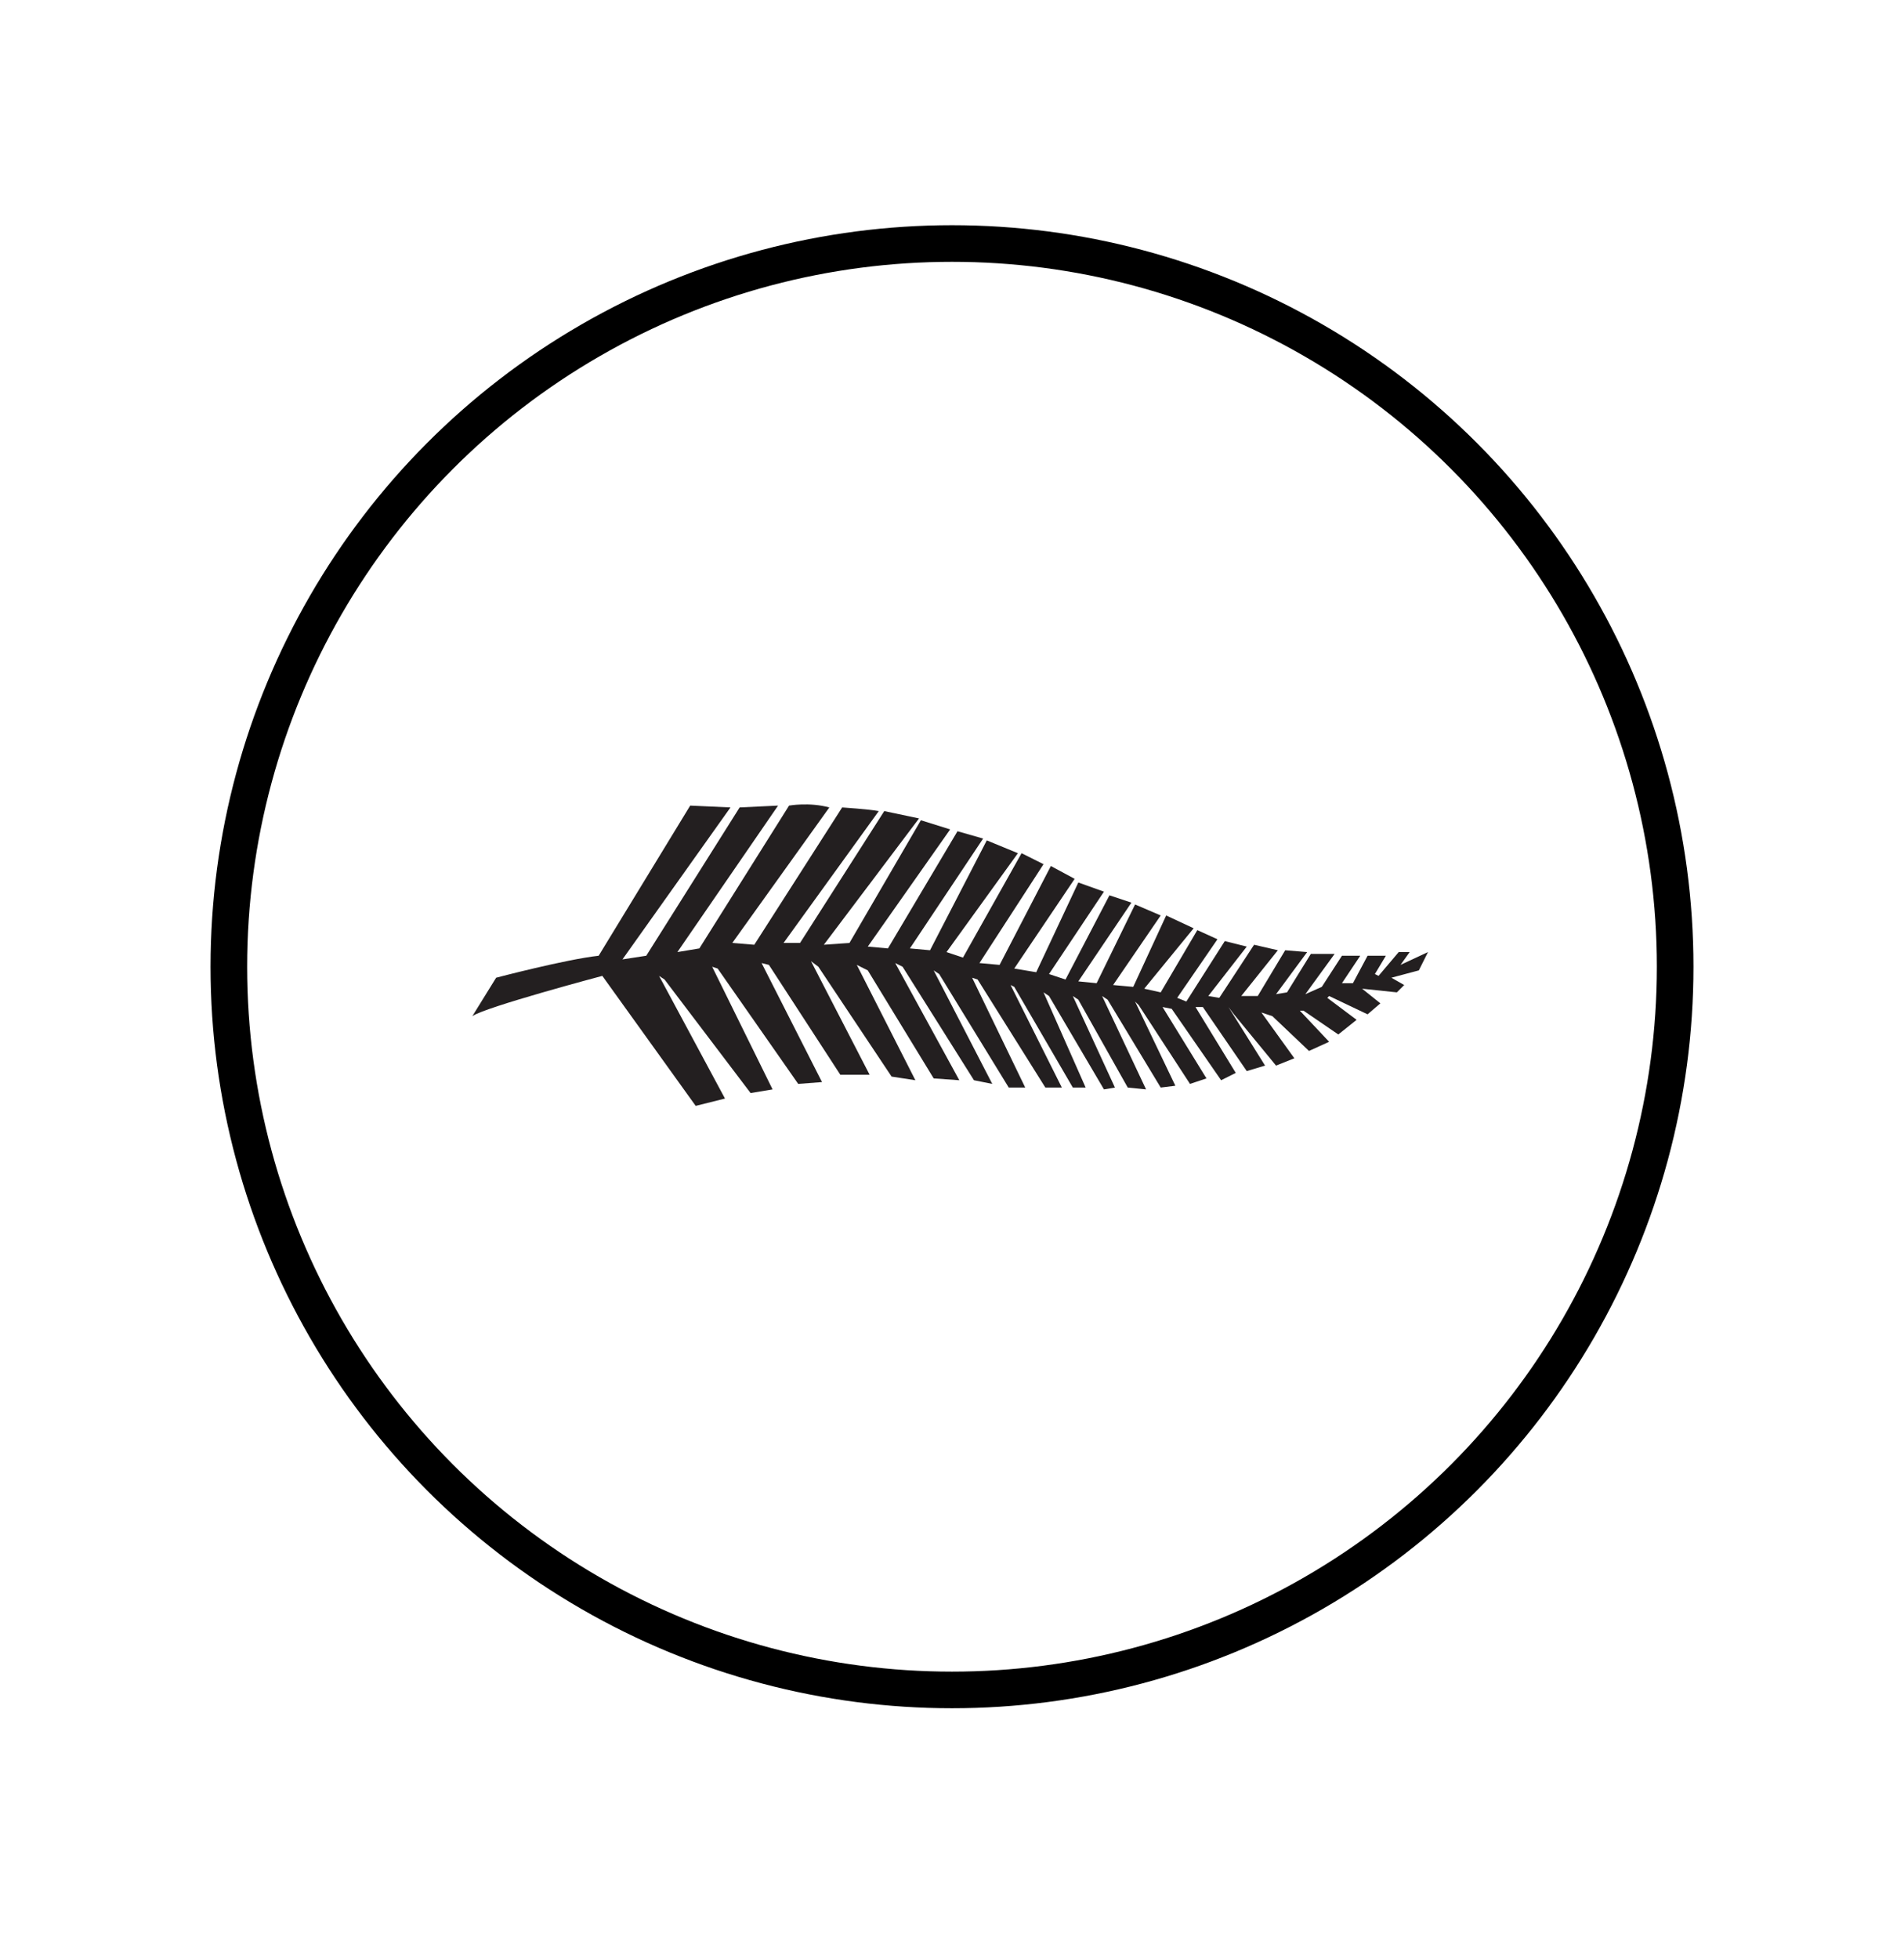
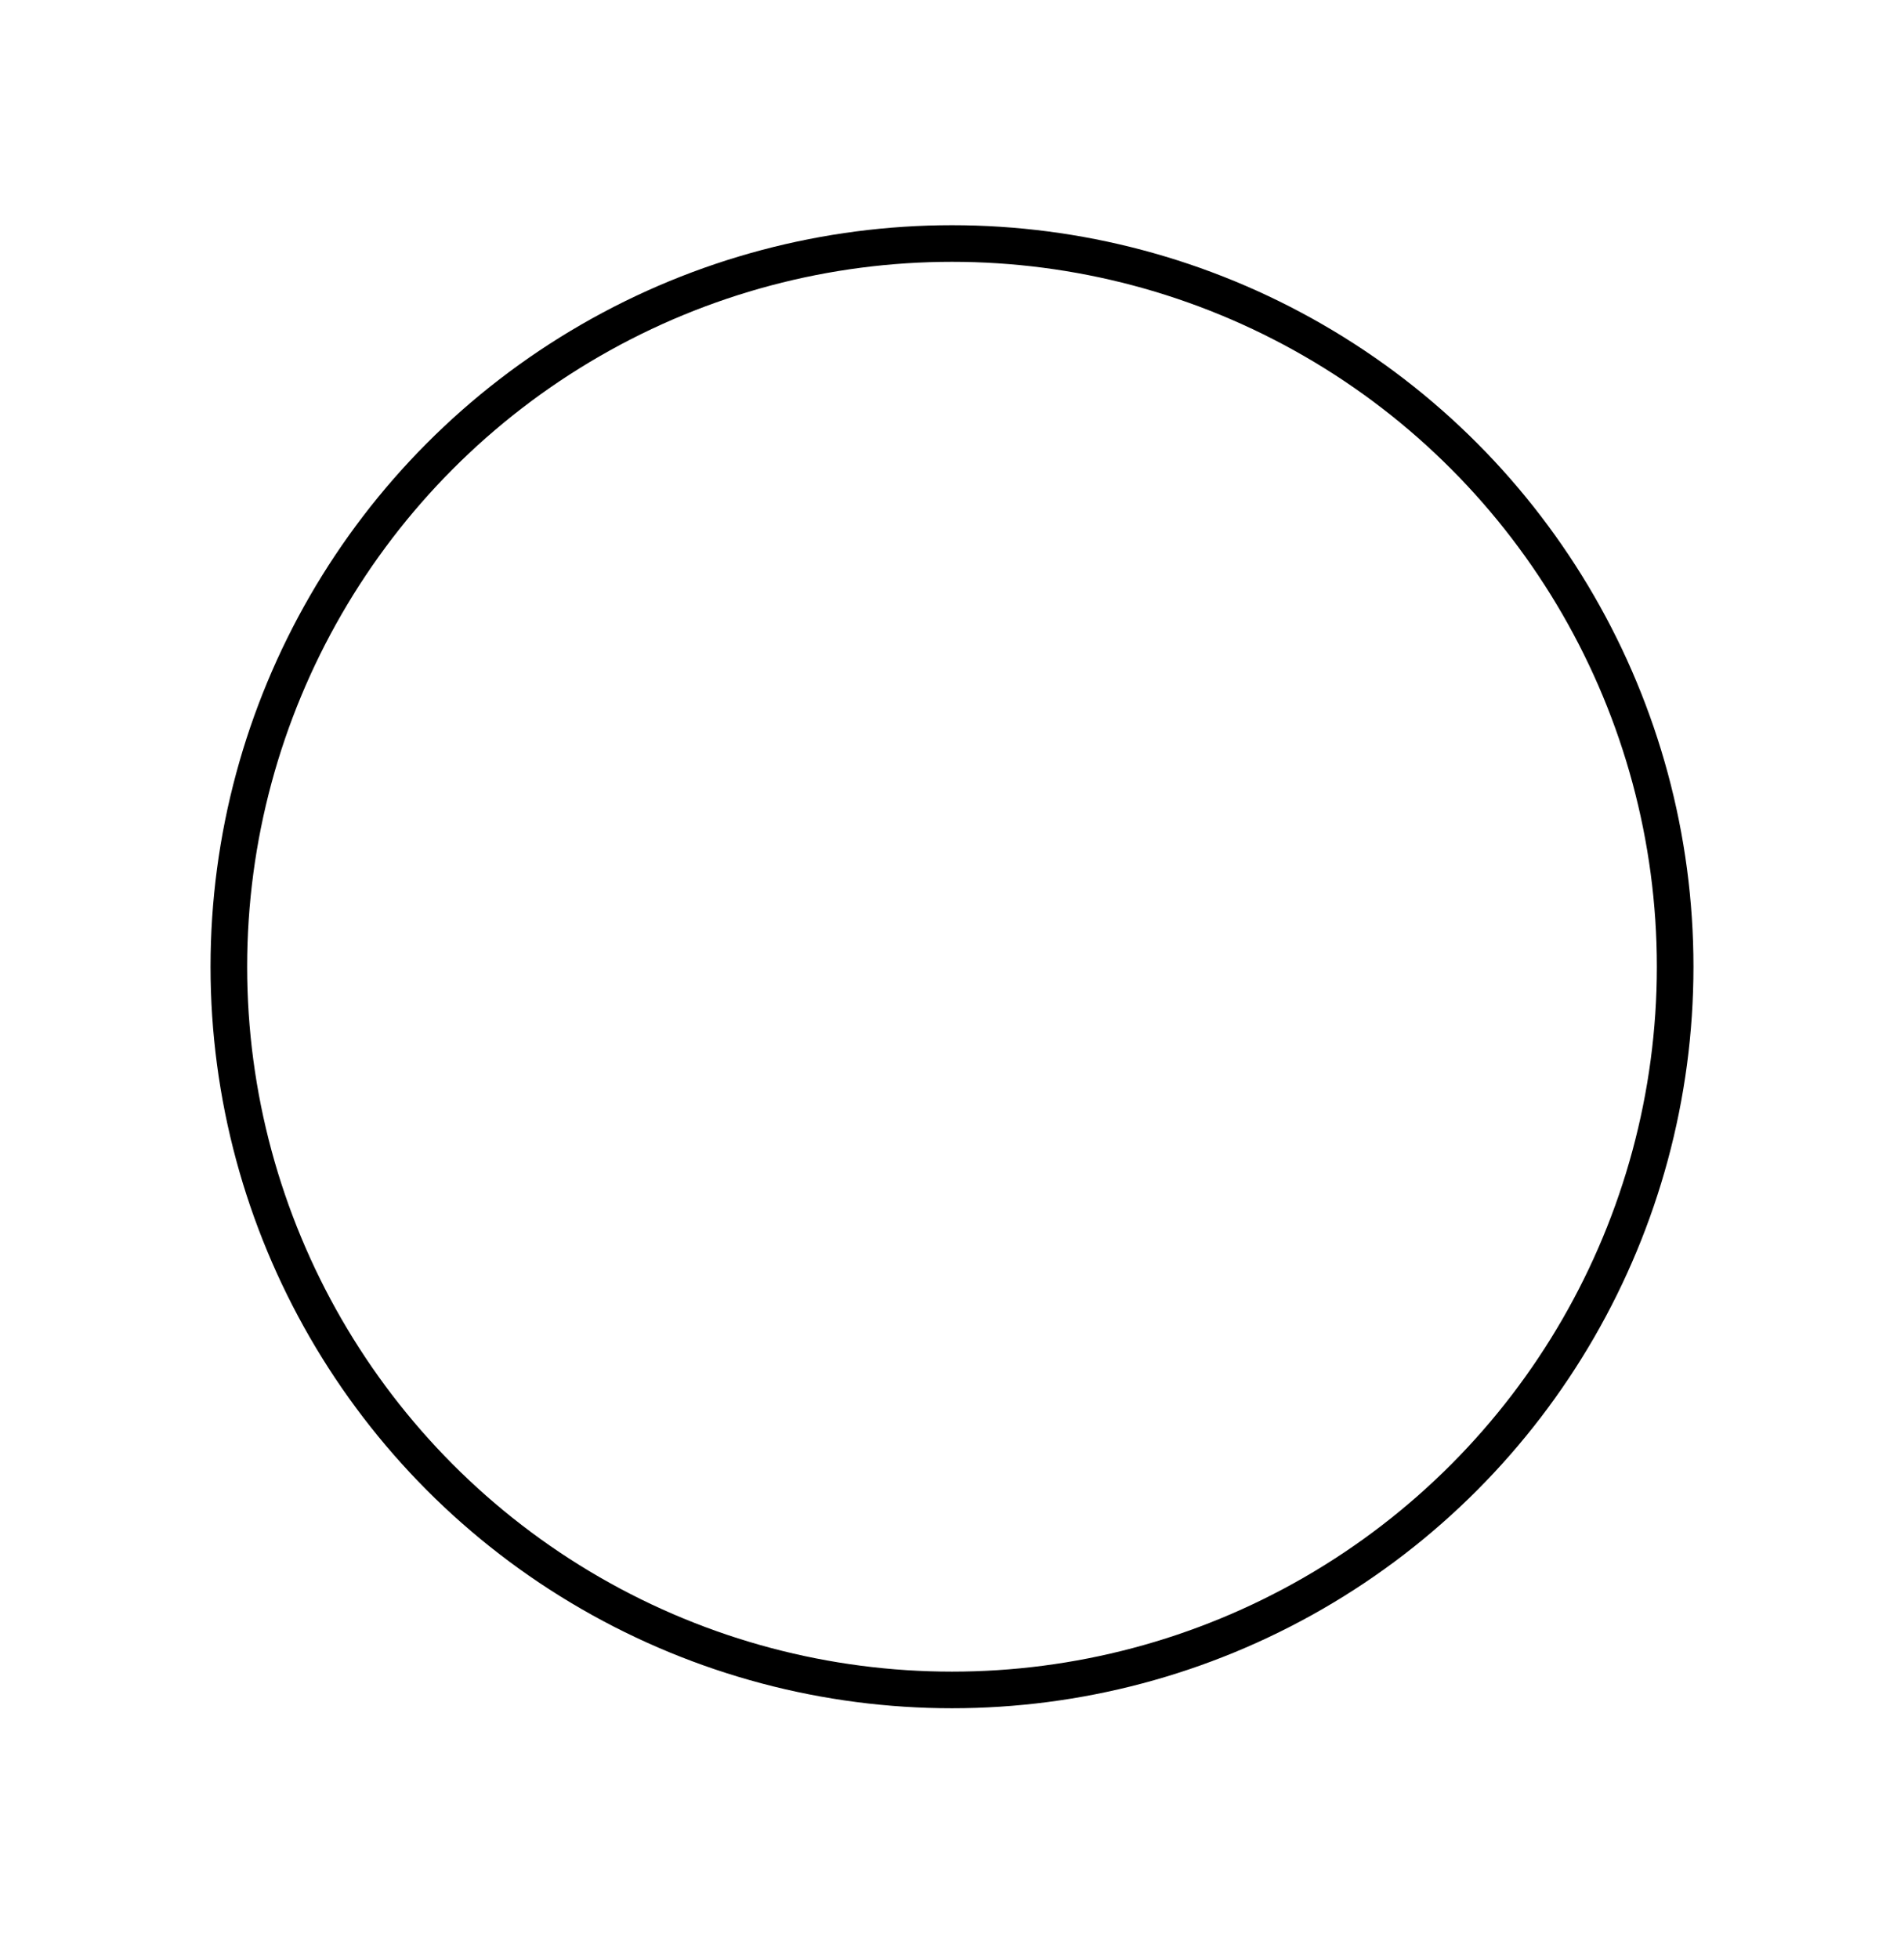
<svg xmlns="http://www.w3.org/2000/svg" version="1.1" id="Layer_1" x="0px" y="0px" viewBox="0 0 104 107" style="enable-background:new 0 0 104 107;" xml:space="preserve">
  <style type="text/css">
	.st0{fill:none;stroke:#000000;stroke-width:2;}
	.st1{fill-rule:evenodd;clip-rule:evenodd;fill:#231F20;}
</style>
  <circle class="st0" cx="52" cy="52.8" r="39.5" />
-   <path id="path12" class="st1" d="M27.1,53.4c0,0,3.8-1,5.6-1.2l5-8.2l2.2,0.1l-5.9,8.3l1.3-0.2l5.1-8.1l2.1-0.1L37,52l1.2-0.2  l4.9-7.8c0,0,1.1-0.2,2.2,0.1L40,51.5l1.2,0.1l4.8-7.5c0,0,1.5,0.1,2,0.2l-5.2,7.2l0.9,0l4.6-7.2l1.9,0.4L45,51.6l1.4-0.1l3.9-6.7  l1.6,0.5l-4.5,6.4l1.1,0.1l3.8-6.4l1.4,0.4l-4,6l1.1,0.1l3.1-6l1.7,0.7L51.7,52l0.9,0.3l3.2-5.7l1.2,0.6l-3.5,5.4l1.1,0.1l2.8-5.4  l1.3,0.7l-3.3,4.9l1.2,0.2l2.3-4.9l1.4,0.5l-3,4.5l0.9,0.3l2.4-4.6l1.2,0.4l-2.9,4.3l1,0.1l2.1-4.3l1.4,0.6l-2.6,3.8l1.1,0.1  l1.8-3.9l1.5,0.7L62.5,54l0.9,0.2l2-3.4l1.1,0.5l-2.2,3.2l0.5,0.2l2.1-3.3l1.2,0.3L66,54.4l0.6,0.1l1.9-2.9l1.3,0.3l-2,2.5l0.9,0  l1.5-2.5l1.2,0.1l-1.7,2.3l0.6-0.1l1.3-2.1l1.3,0l-1.6,2.2l0.9-0.4l1.1-1.7l1,0l-1,1.5l0.6,0l0.8-1.5l1,0l-0.6,1l0.2,0.1l1.1-1.3  l0.6,0l-0.5,0.7l1.5-0.7L77.5,53L76,53.4l0.7,0.4l-0.4,0.4l-1.9-0.2l1,0.8l-0.7,0.6l-2.1-1l-0.1,0.1l1.6,1.2l-1,0.8l-1.9-1.3l-0.2,0  l1.6,1.7l-1.1,0.5l-2-1.9l-0.6-0.2l1.8,2.5l-1,0.4l-2.3-2.8L67.1,55l2,3.2l-1,0.3L65.7,55L65.3,55l2.2,3.6L66.7,59L64,55.1L63.5,55  l2.4,3.9l-0.9,0.3l-2.8-4.3L62,54.7l2.2,4.6l-0.8,0.1l-2.9-4.8l-0.3-0.2l2.4,5.1l-1-0.1l-2.7-4.8l-0.3-0.2l2.3,5l-0.6,0.1l-3-5.1  L57,54.2l2.3,5.2l-0.7,0l-3.2-5.5l-0.2-0.1l2.8,5.6l-0.9,0l-3.7-5.9l-0.3-0.1l2.9,6l-0.9,0l-3.8-6.2L51,53l3.2,6.2l-1-0.2l-3.9-6.2  l-0.4-0.2l3.5,6.4L51,58.9L47.4,53l-0.6-0.3L50,59l-1.3-0.2l-4-6l-0.4-0.3l3.2,6.2l-1.6,0l-3.9-6l-0.4-0.1l3.3,6.5l-1.3,0.1  l-4.4-6.3l-0.3-0.1l3.3,6.7l-1.2,0.2l-4.7-6.2l-0.3-0.2l3.6,6.7L38,60.4l-5.1-7.1c0,0-6.4,1.7-7.1,2.2L27.1,53.4L27.1,53.4z" />
</svg>